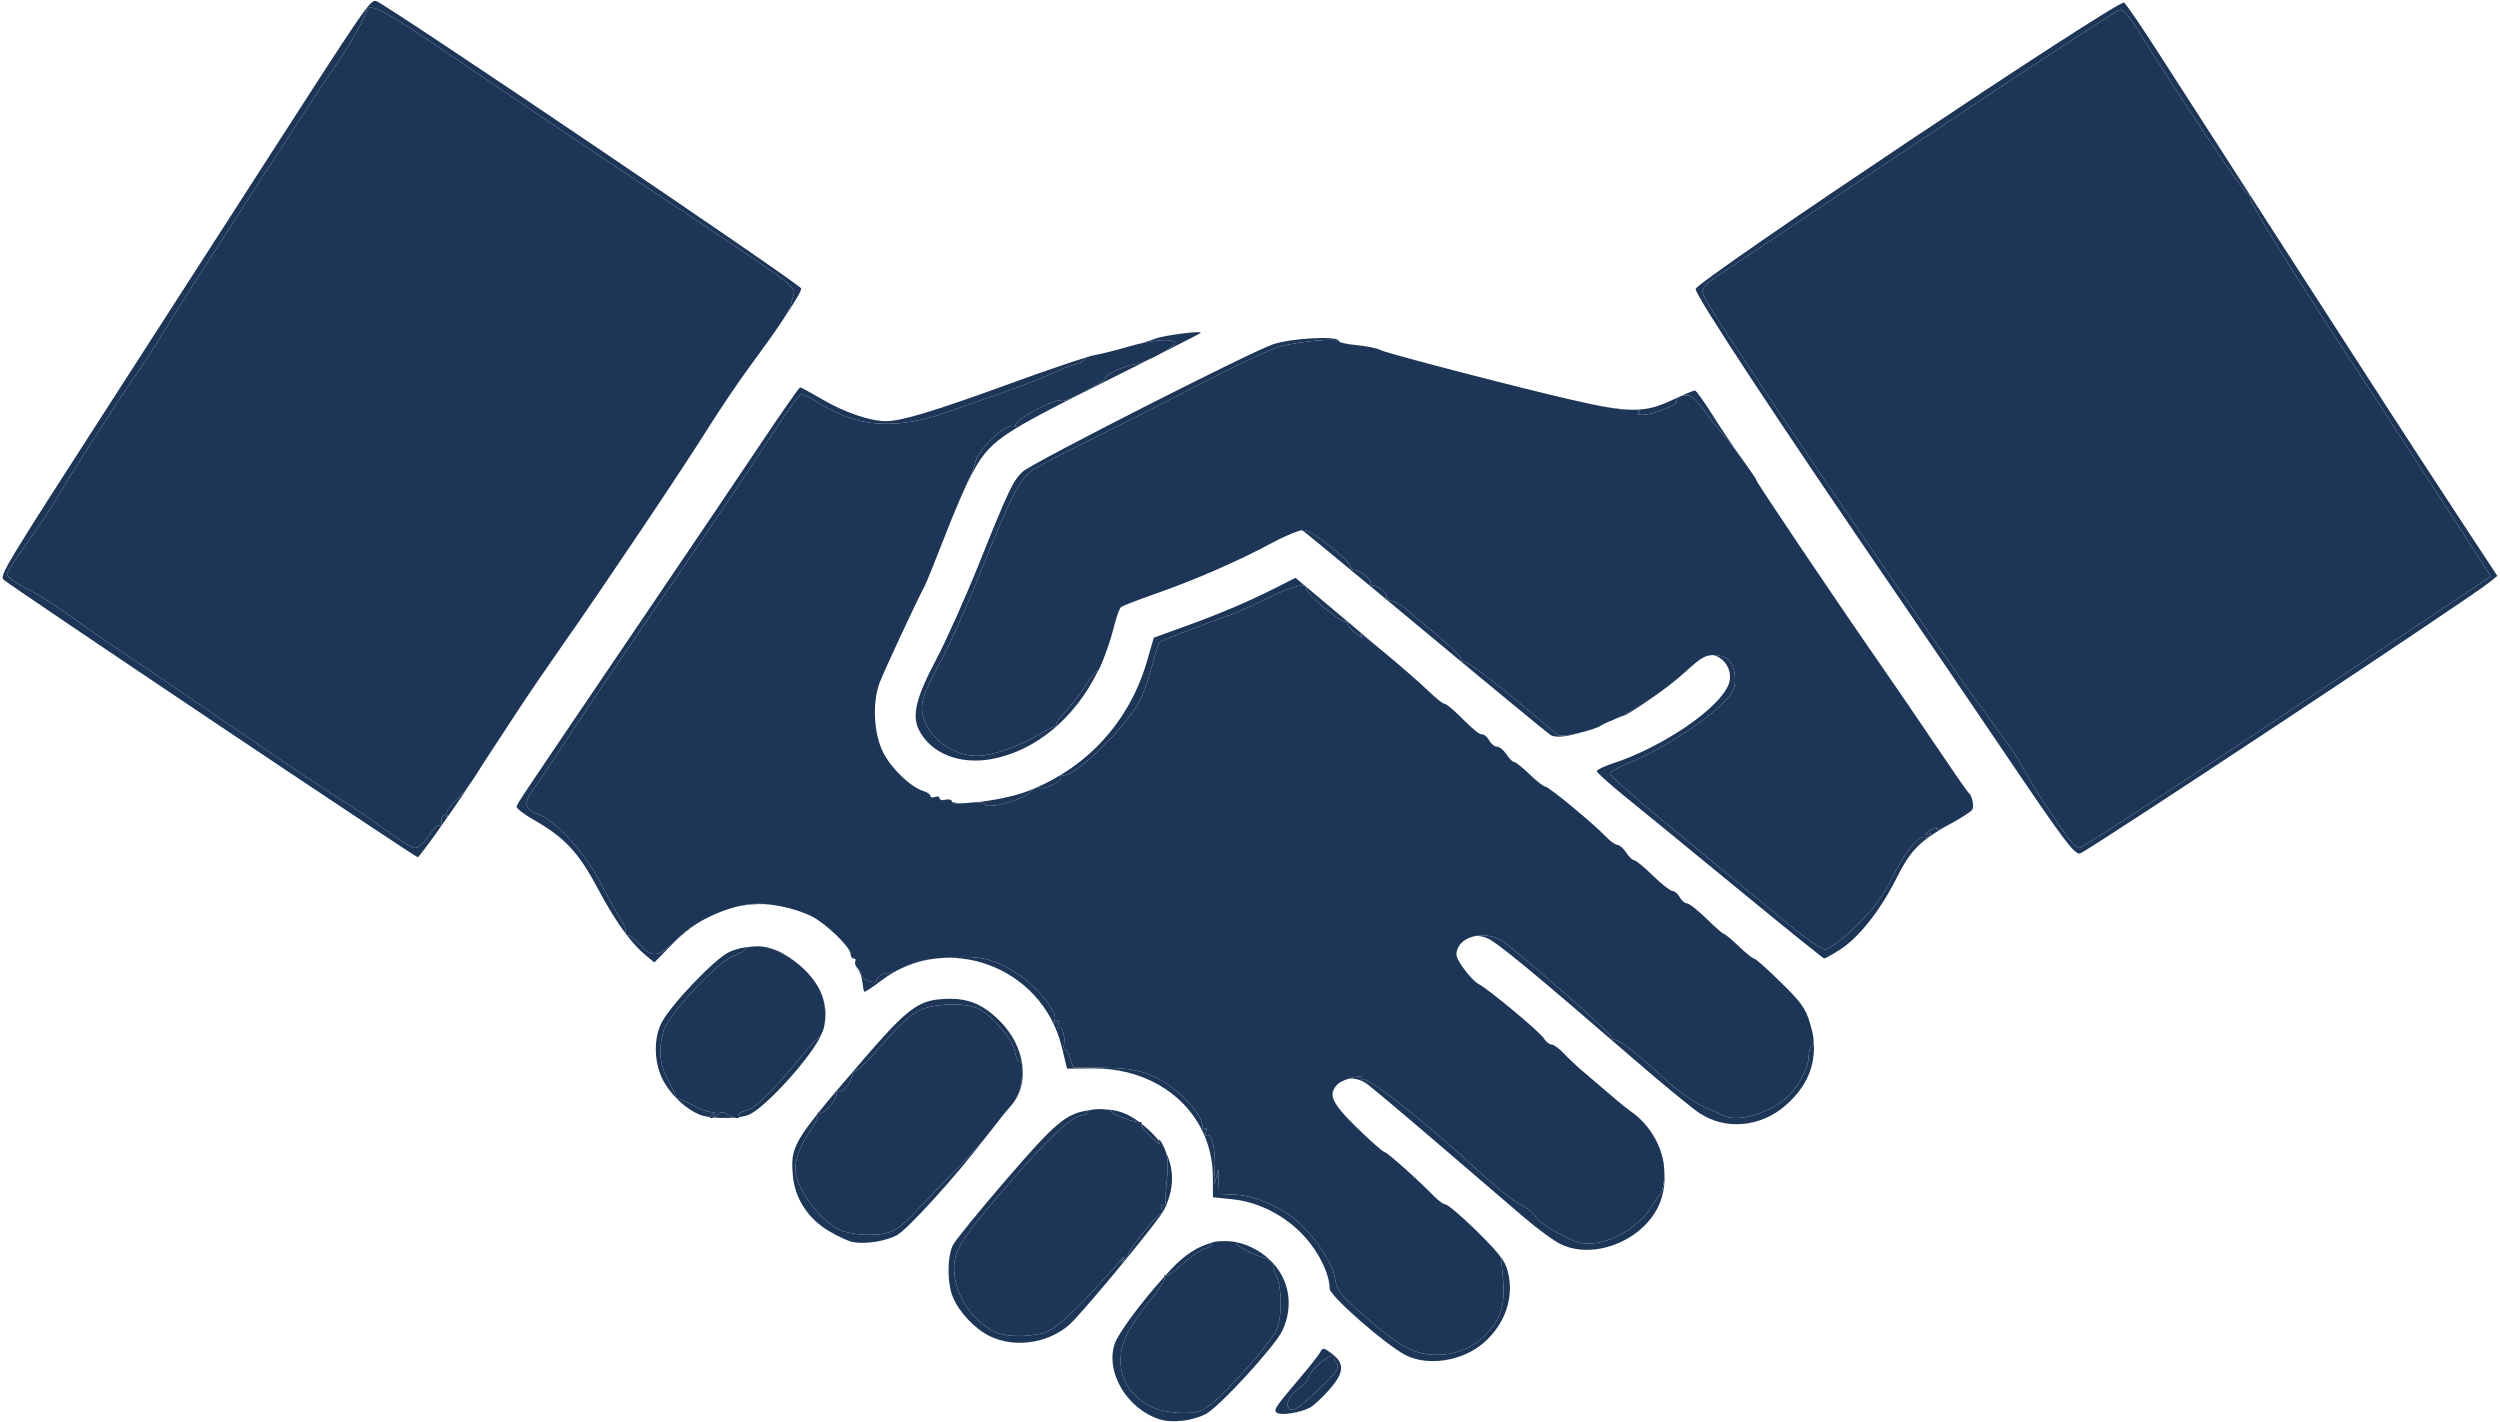
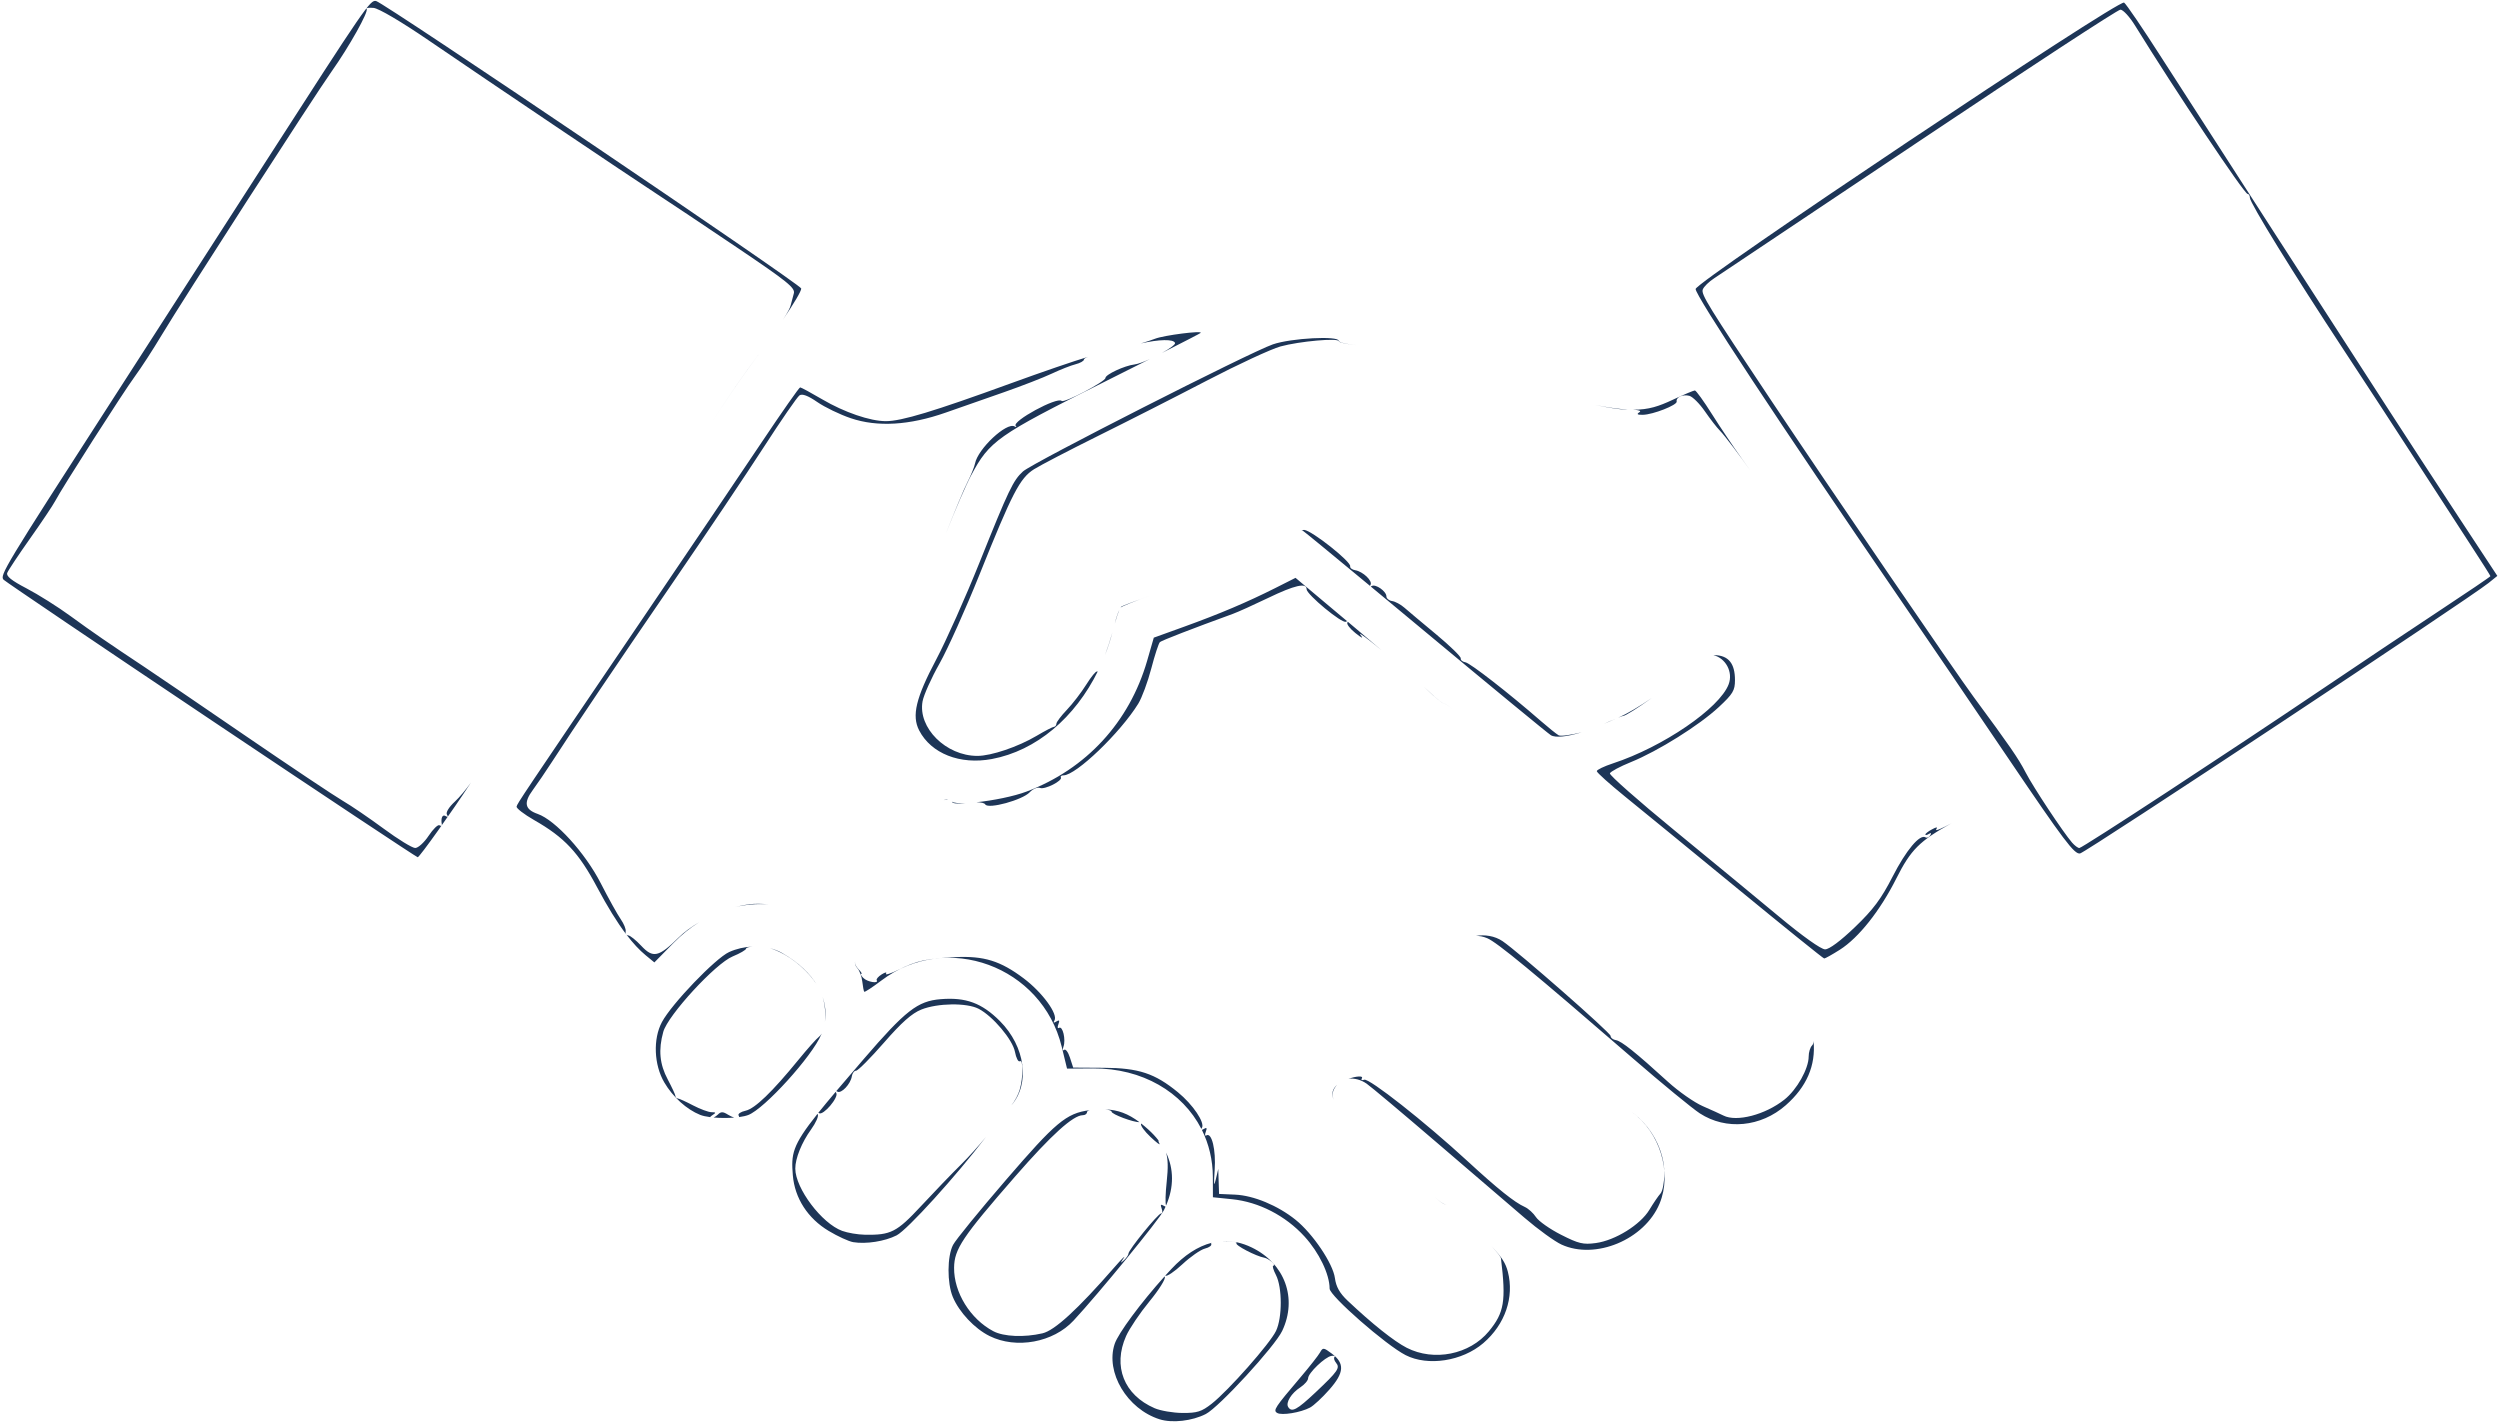
<svg xmlns="http://www.w3.org/2000/svg" width="167px" height="95px" viewBox="0 0 166.742 94.935">
  <g id="885b6884-298a-4de1-8de8-cb123d74bb80">
    <g style="">
      <g id="885b6884-298a-4de1-8de8-cb123d74bb80-child-0">
        <path style="stroke: rgb(193,193,193); stroke-width: 0; stroke-dasharray: none; stroke-linecap: butt; stroke-dashoffset: 0; stroke-linejoin: miter; stroke-miterlimit: 4; fill: rgb(29,53,87); fill-rule: nonzero; opacity: 1;" transform="matrix(0.205 0 0 0.205 83.371 47.467) matrix(1 0 0 1 0 0)  translate(-408.078, -232.403)" d="M 655.03 247.84 C 643.37 230.60 627.50 207.27 619.78 196.00 C 580.46 138.62 552.89 96.78 553.19 94.95 C 553.60 92.34 690.96 0.54 692.71 1.70 C 693.38 2.14 698.83 10.15 704.81 19.50 C 710.80 28.85 727.76 55.17 742.50 78.00 C 757.24 100.82 773.66 126.25 778.99 134.50 C 784.31 142.75 794.43 158.25 801.46 168.95 L 814.25 188.39 L 811.37 190.71 C 804.99 195.86 680.35 278.39 678.37 278.77 C 676.54 279.13 673.16 274.64 655.03 247.84 Z M 675.78 275.25 C 676.62 276.21 677.68 277.00 678.13 277.00 C 679.10 277.00 727.24 245.49 757.77 224.87 C 769.48 216.97 786.46 205.61 795.52 199.64 C 804.59 193.66 812.00 188.64 812.00 188.47 C 812.00 188.31 809.19 183.87 805.75 178.61 C 802.31 173.35 794.55 161.37 788.50 152.00 C 782.45 142.62 771.51 125.85 764.18 114.73 C 747.92 90.03 733.68 66.94 733.67 65.25 C 733.67 64.56 733.33 64.00 732.92 64.00 C 731.84 64.00 709.38 30.40 696.29 9.20 C 694.53 6.34 692.38 4.00 691.51 4.00 C 690.65 4.00 661.27 23.21 626.22 46.68 C 591.17 70.15 561.05 90.29 559.29 91.43 C 557.52 92.57 555.82 94.24 555.51 95.14 C 554.95 96.74 557.22 100.42 577.95 131.50 C 596.95 159.98 637.69 219.64 643.78 227.89 C 655.34 243.54 658.28 247.80 660.64 252.37 C 663.14 257.21 672.87 271.90 675.78 275.25 Z M 69.97 235.45 C 33.41 210.95 2.93 190.34 2.23 189.65 C 0.84 188.27 2.44 185.61 37.66 131.00 C 48.12 114.78 70.29 80.35 86.92 54.50 C 120.20 2.78 121.59 0.75 123.51 1.19 C 126.23 1.82 261.90 93.55 261.95 94.80 C 261.98 95.62 259.72 99.43 255.97 105.00 C 257.55 102.56 258.33 101.08 258.52 100.23 C 258.74 99.28 259.20 97.57 259.53 96.42 C 260.06 94.63 257.55 92.59 240.97 81.42 C 230.43 74.32 218.69 66.47 214.88 64.00 C 206.12 58.30 160.25 27.42 140.50 13.92 C 131.70 7.91 124.33 3.57 122.68 3.43 C 121.13 3.30 120.11 3.44 120.42 3.76 C 121.19 4.52 114.78 15.99 109.11 24.00 C 103.25 32.29 60.39 98.76 53.67 110.00 C 50.87 114.68 46.93 120.75 44.90 123.50 C 41.07 128.72 21.29 159.65 19.01 164.00 C 18.29 165.38 14.61 170.87 10.83 176.21 C 7.06 181.55 3.71 186.58 3.40 187.40 C 2.99 188.46 4.78 189.90 9.66 192.44 C 13.42 194.40 19.88 198.46 24.00 201.47 C 31.26 206.77 36.44 210.33 48.00 218.00 C 51.03 220.00 65.71 230.00 80.62 240.21 C 95.54 250.42 109.94 260.04 112.62 261.60 C 115.31 263.16 121.32 267.26 126.00 270.71 C 130.68 274.16 135.28 276.99 136.24 276.99 C 137.19 277.00 139.16 275.21 140.61 273.02 C 142.06 270.83 143.65 269.28 144.15 269.59 C 144.64 269.90 144.99 269.78 144.91 269.32 C 144.54 267.19 145.11 265.95 146.15 266.60 C 146.88 267.04 147.04 266.87 146.58 266.13 C 146.14 265.42 147.20 263.70 149.17 261.87 C 150.64 260.52 152.77 257.97 154.41 255.66 C 148.39 264.89 137.65 280.00 137.06 280.00 C 136.72 280.00 106.52 259.95 69.97 235.45 Z M 204.88 305.01 C 201.93 301.11 198.84 296.09 195.52 289.86 C 189.48 278.48 184.85 273.53 174.92 267.87 C 171.68 266.01 169.13 264.05 169.26 263.50 C 169.52 262.42 170.30 261.25 210.39 202.15 C 225.18 180.34 242.62 154.51 249.15 144.75 C 255.68 134.99 261.28 127.00 261.59 127.00 C 261.90 127.00 265.15 128.76 268.83 130.92 C 275.96 135.11 284.39 138.00 289.50 138.00 C 294.61 138.00 305.09 134.83 330.04 125.74 C 340.59 121.90 350.77 118.42 355.35 117.05 C 354.52 117.35 354.00 117.68 354.00 117.94 C 354.00 118.40 352.78 119.09 351.28 119.47 C 349.79 119.84 346.30 121.22 343.53 122.52 C 340.76 123.83 333.77 126.54 328.00 128.56 C 322.23 130.57 313.67 133.57 309.00 135.21 C 297.18 139.36 286.74 139.98 278.08 137.04 C 274.55 135.85 269.65 133.48 267.18 131.78 C 264.15 129.69 262.27 128.99 261.38 129.60 C 260.65 130.09 255.40 137.70 249.72 146.50 C 244.03 155.30 230.59 175.32 219.84 191.00 C 200.92 218.60 188.10 237.61 180.74 249.00 C 178.79 252.02 176.00 256.11 174.56 258.08 C 171.48 262.26 171.92 264.43 176.13 265.90 C 181.87 267.90 191.56 278.53 196.61 288.37 C 199.18 293.39 202.14 298.71 203.17 300.18 C 204.20 301.66 204.92 303.44 204.77 304.14 C 204.70 304.47 204.75 304.78 204.88 305.01 Z M 358.60 219.31 C 351.10 234.58 338.48 245.31 324.01 248.02 C 313.65 249.95 304.25 246.25 300.35 238.71 C 297.88 233.93 299.27 228.12 305.89 215.63 C 309.13 209.51 315.49 195.27 320.01 184.00 C 329.50 160.33 330.96 157.27 334.15 154.37 C 337.23 151.57 408.04 115.57 415.53 112.99 C 421.48 110.94 437.00 110.13 437.00 111.86 C 437.00 112.33 439.63 112.96 442.84 113.25 C 439.63 112.96 437.00 112.39 437.00 111.98 C 437.00 110.83 424.18 111.98 418.00 113.67 C 414.98 114.51 404.17 119.52 394.00 124.81 C 383.83 130.11 367.85 138.23 358.50 142.86 C 349.15 147.50 339.82 152.35 337.76 153.65 C 333.13 156.58 330.69 161.28 319.96 188.04 C 315.48 199.20 309.64 212.19 306.98 216.92 C 304.31 221.64 301.82 227.19 301.45 229.25 C 299.90 237.87 309.09 247.00 319.31 247.00 C 323.83 247.00 332.57 244.04 338.60 240.46 C 341.29 238.86 343.84 237.54 344.25 237.53 C 344.66 237.51 345.02 237.05 345.04 236.50 C 345.06 235.95 346.60 233.93 348.44 232.00 C 350.29 230.07 353.14 226.37 354.76 223.78 C 356.39 221.18 357.95 219.28 358.23 219.56 C 358.30 219.64 358.43 219.55 358.60 219.31 Z M 567.00 290.35 C 551.88 277.93 535.34 264.40 530.25 260.28 C 525.16 256.15 521.00 252.42 521.00 251.97 C 521.00 251.53 523.36 250.39 526.25 249.44 C 542.54 244.10 560.99 231.49 563.94 223.69 C 565.47 219.63 562.92 215.14 558.96 214.18 C 559.14 214.18 559.33 214.19 559.52 214.19 C 563.94 214.36 566.00 216.94 566.00 222.32 C 566.00 225.71 565.34 226.81 560.75 231.09 C 554.36 237.04 540.96 245.43 532.14 249.01 C 528.55 250.46 525.46 252.12 525.27 252.69 C 525.08 253.26 534.47 261.56 546.14 271.12 C 557.81 280.68 573.16 293.34 580.26 299.25 C 587.99 305.69 594.04 310.00 595.35 310.00 C 596.69 310.00 600.41 307.23 605.07 302.75 C 611.04 297.02 613.61 293.57 617.33 286.31 C 621.74 277.69 626.19 272.38 628.05 273.53 C 628.50 273.81 629.19 273.51 629.59 272.86 C 630.04 272.13 629.88 271.96 629.15 272.40 C 628.52 272.80 628.00 272.88 628.00 272.59 C 628.00 272.31 628.95 271.56 630.12 270.94 C 631.72 270.08 632.07 270.08 631.52 270.96 C 631.09 271.66 633.70 270.46 636.57 268.90 C 636.54 268.91 636.52 268.92 636.50 268.93 C 626.08 274.72 623.24 277.57 618.54 286.92 C 613.27 297.41 606.28 306.23 600.15 310.12 C 597.65 311.70 595.36 312.99 595.05 312.97 C 594.75 312.95 582.12 302.77 567.00 290.35 Z M 458.75 442.13 C 452.33 438.85 434.00 422.81 434.00 420.47 C 434.00 415.80 430.58 408.70 425.82 403.49 C 419.62 396.71 410.95 392.25 402.25 391.36 L 396.00 390.72 L 395.98 384.11 C 395.96 378.55 394.69 373.38 392.42 368.80 C 392.56 368.75 392.76 368.65 393.02 368.49 C 393.99 367.89 394.16 368.13 393.68 369.39 C 393.32 370.33 393.40 370.87 393.87 370.58 C 395.63 369.49 397.03 375.30 396.57 381.84 C 396.23 386.63 396.33 387.52 396.92 385.00 L 397.74 381.50 L 397.87 385.57 L 398.00 389.64 L 403.25 389.87 C 409.27 390.14 417.13 393.41 422.91 398.05 C 428.53 402.56 435.10 412.30 435.73 417.05 C 436.11 419.88 437.28 421.96 439.88 424.41 C 447.86 431.95 454.97 437.61 459.12 439.74 C 468.00 444.27 479.60 441.94 485.85 434.38 C 490.87 428.30 491.49 424.52 489.80 410.63 C 489.74 410.12 488.53 408.62 486.77 406.70 C 490.19 410.33 491.35 412.31 492.04 414.96 C 494.19 423.28 491.14 432.15 484.04 438.23 C 477.18 444.11 466.01 445.83 458.75 442.13 Z M 323.27 435.91 C 318.39 433.49 313.39 428.17 311.30 423.18 C 309.42 418.67 309.45 409.95 311.38 406.24 C 312.21 404.62 320.01 395.05 328.70 384.98 C 344.64 366.50 348.20 363.31 355.90 362.37 C 355.34 362.54 355.00 362.76 355.00 363.00 C 355.00 363.55 354.39 364.00 353.65 364.00 C 350.49 364.00 343.41 370.41 331.56 384.00 C 314.38 403.71 311.79 407.59 311.72 413.67 C 311.63 421.71 317.00 430.38 324.50 434.34 C 327.88 436.12 334.54 436.41 340.49 435.03 C 344.48 434.10 351.91 427.29 363.95 413.50 C 366.35 410.75 367.70 409.40 366.96 410.50 C 365.78 412.24 365.79 412.33 367.05 411.20 C 367.85 410.48 368.50 409.53 368.50 409.07 C 368.50 407.87 378.15 396.00 379.12 396.00 C 379.57 396.00 379.65 395.25 379.30 394.34 C 378.84 393.13 379.02 392.90 379.98 393.49 C 380.23 393.64 380.44 393.74 380.58 393.79 C 380.41 394.18 380.22 394.57 380.02 394.97 C 378.40 398.13 358.84 422.03 350.63 430.87 C 344.01 438.01 331.98 440.22 323.27 435.91 Z M 378.63 463.02 C 368.07 459.67 360.95 447.74 364.00 438.51 C 365.15 435.01 372.55 425.06 380.25 416.50 C 380.28 416.54 380.30 416.59 380.33 416.64 C 380.69 417.26 378.44 420.86 375.33 424.64 C 372.23 428.41 368.81 433.48 367.73 435.91 C 363.35 445.75 367.03 455.08 377.01 459.41 C 378.93 460.24 383.03 460.94 386.11 460.96 C 390.89 460.99 392.30 460.54 395.61 457.95 C 401.06 453.67 414.62 438.32 416.55 434.25 C 418.62 429.90 418.60 420.07 416.53 416.05 C 415.66 414.37 415.28 413.00 415.67 413.00 C 416.81 413.00 414.17 410.65 412.76 410.41 C 410.06 409.95 403.04 406.29 403.67 405.66 C 404.04 405.30 402.21 405.00 399.61 405.00 C 399.46 405.00 399.32 405.00 399.18 405.00 C 402.31 404.85 405.48 405.54 408.64 407.07 C 419.44 412.29 423.58 423.65 418.56 434.24 C 416.13 439.35 397.99 459.08 393.69 461.30 C 389.26 463.58 382.73 464.32 378.63 463.02 Z M 532.28 362.91 C 541.54 369.40 545.63 382.74 541.45 392.78 C 536.56 404.52 520.56 411.20 509.50 406.12 C 507.30 405.11 501.88 401.19 497.45 397.39 C 493.02 393.60 480.19 382.61 468.95 372.96 C 457.70 363.31 447.39 354.65 446.03 353.71 C 444.16 352.42 442.01 351.89 440.13 352.12 C 442.56 351.33 445.10 351.04 444.50 352.00 C 444.17 352.54 444.51 352.74 445.27 352.45 C 446.84 351.85 464.99 366.14 478.85 378.90 C 488.77 388.03 494.19 392.37 497.58 393.89 C 498.72 394.40 500.35 395.89 501.21 397.20 C 502.07 398.51 505.74 401.09 509.37 402.93 C 515.09 405.84 516.58 406.19 520.70 405.63 C 527.03 404.76 535.20 399.68 538.14 394.79 C 539.44 392.63 541.06 390.25 541.75 389.50 C 542.44 388.75 543.00 385.78 543.00 382.89 C 543.00 375.41 538.71 367.41 532.28 362.91 Z M 318.98 262.10 C 324.35 261.53 331.14 260.20 335.36 258.60 C 354.77 251.26 368.80 236.02 374.59 216.00 L 376.75 208.50 L 386.63 204.93 C 398.37 200.68 407.08 196.98 416.20 192.40 L 422.90 189.02 L 439.70 203.13 C 439.60 203.15 439.47 203.21 439.31 203.31 C 438.12 204.04 426.50 194.44 426.50 192.71 C 426.50 190.52 422.62 191.40 414.00 195.56 C 409.33 197.81 404.15 200.15 402.50 200.75 C 389.25 205.57 379.38 209.40 378.75 209.94 C 378.34 210.30 377.07 214.17 375.93 218.55 C 374.78 222.92 372.88 228.07 371.69 230.00 C 365.84 239.48 351.40 253.33 347.37 253.33 C 346.67 253.33 346.27 253.63 346.49 253.98 C 347.16 255.07 341.29 258.05 339.69 257.44 C 338.87 257.12 337.37 257.75 336.35 258.84 C 334.00 261.36 322.87 264.41 321.88 262.81 C 321.59 262.34 320.58 262.10 318.98 262.10 Z M 591.59 339.84 C 592.35 347.82 589.35 354.76 582.55 360.75 C 574.43 367.89 563.12 368.96 554.55 363.40 C 552.10 361.80 542.29 353.75 532.76 345.50 C 500.17 317.30 488.52 307.70 485.31 306.36 C 484.06 305.83 482.82 305.59 481.66 305.62 C 484.50 305.12 487.77 305.62 490.28 307.30 C 495.34 310.70 525.50 337.15 525.50 338.18 C 525.50 338.80 526.28 339.42 527.22 339.56 C 529.01 339.83 533.59 343.48 544.25 353.19 C 547.69 356.31 552.75 359.85 555.50 361.05 C 558.25 362.25 561.28 363.63 562.24 364.11 C 566.52 366.30 575.87 363.86 582.10 358.92 C 586.15 355.71 590.00 348.87 590.00 344.88 C 590.00 343.52 590.49 341.90 591.10 341.30 C 591.40 341.00 591.57 340.53 591.59 339.84 Z M 416.92 460.95 C 415.55 460.10 416.09 459.27 424.69 449.15 C 427.54 445.80 430.32 442.25 430.87 441.28 C 431.80 439.60 432.02 439.62 434.68 441.60 C 438.97 444.79 438.78 447.83 433.95 453.32 C 431.66 455.92 428.83 458.56 427.65 459.19 C 424.61 460.83 418.37 461.85 416.92 460.95 Z M 278.86 405.34 C 277.41 405.09 273.83 403.45 270.90 401.69 C 264.07 397.60 259.83 391.03 259.21 383.57 C 258.65 376.71 258.91 373.99 267.24 363.56 C 267.26 363.61 267.29 363.66 267.33 363.72 C 267.68 364.29 266.70 366.49 265.16 368.63 C 262.11 372.85 259.99 378.09 260.01 381.40 C 260.04 387.84 268.64 399.25 275.28 401.67 C 277.05 402.32 280.36 402.88 282.62 402.92 C 291.13 403.08 293.04 402.10 300.97 393.58 C 305.10 389.14 310.98 383.02 314.04 380.00 C 316.47 377.60 319.72 373.99 322.09 371.09 C 312.32 383.89 296.49 401.34 293.00 403.13 C 289.18 405.08 283.02 406.04 278.86 405.34 Z M 392.24 368.45 C 386.11 356.48 372.98 348.67 357.00 348.77 L 348.50 348.83 L 346.76 341.68 C 340.36 315.46 309.29 304.07 288.04 320.15 C 285.15 322.34 282.65 323.98 282.47 323.81 C 282.30 323.63 282.01 322.14 281.83 320.49 C 281.65 318.85 280.93 316.90 280.24 316.17 C 279.55 315.44 279.24 314.43 279.55 313.92 C 279.24 314.43 279.69 315.55 280.56 316.42 C 281.43 317.29 281.85 318.00 281.50 318.00 C 281.15 318.00 281.46 318.60 282.19 319.33 C 283.51 320.65 287.28 321.26 286.52 320.03 C 286.31 319.69 287.05 318.83 288.17 318.13 C 289.29 317.43 289.92 317.33 289.56 317.91 C 289.20 318.49 291.06 317.90 293.70 316.59 C 299.59 313.67 302.78 312.97 312.17 312.53 C 321.47 312.09 326.81 313.75 334.37 319.43 C 340.43 323.98 345.66 331.13 344.40 333.16 C 343.93 333.92 344.13 334.03 345.02 333.49 C 345.99 332.89 346.16 333.13 345.68 334.39 C 345.32 335.33 345.42 335.86 345.90 335.56 C 347.09 334.82 348.16 339.38 347.34 341.67 C 346.98 342.68 347.06 343.15 347.53 342.73 C 348.00 342.30 348.86 343.42 349.44 345.23 L 350.50 348.50 L 360.50 348.56 C 371.81 348.62 377.08 350.37 384.59 356.52 C 389.50 360.54 393.47 366.43 392.42 368.14 C 392.34 368.26 392.28 368.36 392.24 368.45 Z M 516.05 239.32 C 511.30 240.77 507.52 241.18 506.05 240.26 C 505.04 239.63 486.73 224.56 465.36 206.76 C 458.95 201.42 452.83 196.34 447.40 191.84 C 447.48 191.81 447.58 191.76 447.70 191.69 C 448.96 190.91 452.50 193.41 452.50 195.07 C 452.50 195.75 453.34 196.43 454.36 196.58 C 455.38 196.73 457.18 197.70 458.36 198.74 C 459.54 199.77 464.19 203.69 468.71 207.43 C 473.22 211.18 476.82 214.69 476.71 215.24 C 476.59 215.79 477.28 216.37 478.24 216.53 C 479.83 216.80 492.29 226.49 502.86 235.70 C 505.26 237.79 507.83 239.85 508.58 240.29 C 509.29 240.69 512.72 240.15 516.05 239.32 Z M 229.03 363.89 C 224.64 362.14 220.11 358.04 217.36 353.34 C 213.98 347.59 213.65 339.16 216.58 333.68 C 219.74 327.76 234.00 312.91 238.45 310.88 C 240.85 309.79 243.50 309.20 246.13 309.08 C 244.87 309.21 244.00 309.46 244.00 309.75 C 243.99 310.16 242.03 311.31 239.62 312.30 C 234.02 314.60 218.53 331.44 217.02 336.86 C 215.39 342.72 215.83 347.38 218.48 352.36 C 219.84 354.93 220.97 357.36 220.98 357.76 C 220.99 358.17 221.34 358.52 221.75 358.55 C 222.16 358.57 224.39 359.58 226.71 360.80 C 229.03 362.01 231.73 363.01 232.71 363.02 C 234.23 363.03 234.28 363.18 233.00 364.00 C 232.63 364.24 232.39 364.46 232.28 364.63 C 230.98 364.46 229.84 364.21 229.03 363.89 Z M 273.35 356.16 C 275.88 353.17 278.85 349.72 282.31 345.70 C 295.92 329.90 299.84 326.84 307.32 326.22 C 315.55 325.54 320.75 327.46 326.64 333.35 C 334.93 341.66 336.53 353.72 330.38 360.78 C 331.47 359.45 332.63 357.29 333.08 355.71 C 334.26 351.62 334.27 345.71 333.11 346.43 C 332.62 346.73 331.92 345.37 331.55 343.40 C 330.80 339.40 324.34 331.75 319.70 329.34 C 315.83 327.35 306.36 327.47 301.05 329.60 C 297.97 330.83 294.62 333.80 288.87 340.40 C 284.50 345.40 280.43 349.50 279.81 349.50 C 279.20 349.50 278.57 350.33 278.42 351.34 C 278.05 353.84 274.97 357.10 273.71 356.32 C 273.56 356.23 273.44 356.18 273.35 356.16 Z M 420.51 459.02 C 421.66 460.88 423.34 459.98 429.41 454.27 C 436.73 447.37 437.48 446.29 436.09 444.61 C 435.50 443.90 435.28 443.05 435.60 442.73 C 435.92 442.41 435.47 442.25 434.60 442.38 C 432.54 442.68 427.00 447.99 427.00 449.66 C 427.00 450.37 425.86 451.70 424.46 452.62 C 421.52 454.54 419.64 457.60 420.51 459.02 Z M 375.46 117.78 C 370.90 120.08 365.67 122.71 360.14 125.47 C 325.79 142.64 323.25 144.43 317.25 155.69 C 315.59 158.80 311.97 167.17 309.02 174.68 C 311.84 167.47 314.91 160.14 316.02 157.96 C 317.20 155.65 318.33 152.87 318.54 151.78 C 319.46 147.00 328.83 138.23 331.43 139.71 C 332.02 140.05 332.18 139.97 331.79 139.54 C 330.45 138.05 345.31 129.97 346.74 131.41 C 347.51 132.18 361.00 125.11 361.00 123.94 C 361.00 122.81 367.22 119.92 370.49 119.53 C 371.58 119.39 373.46 118.70 375.46 117.78 Z M 241.73 364.61 C 241.74 364.47 241.68 364.30 241.55 364.08 C 241.24 363.58 242.26 362.88 243.82 362.54 C 246.85 361.87 252.45 356.49 261.01 346.00 C 263.93 342.42 266.95 339.03 267.73 338.46 C 268.05 338.22 268.34 337.87 268.60 337.42 C 268.56 337.51 268.52 337.60 268.49 337.69 C 265.52 344.80 249.95 361.96 244.68 363.94 C 243.92 364.23 242.90 364.45 241.73 364.61 Z M 570.92 153.99 C 567.92 149.69 562.60 142.60 561.11 141.11 C 560.12 140.12 557.91 137.27 556.19 134.78 C 554.48 132.29 552.21 130.03 551.15 129.75 C 549.02 129.19 546.72 130.23 547.02 131.61 C 547.26 132.75 539.28 135.88 536.00 135.93 C 534.18 135.96 533.88 135.73 534.89 135.09 C 535.56 134.67 534.83 134.39 532.85 134.27 C 537.96 134.30 541.28 133.12 545.75 131.03 C 549.31 129.36 552.55 128.00 552.94 128.00 C 553.33 128.00 555.85 131.49 558.53 135.75 C 561.21 140.01 565.57 146.49 568.20 150.14 C 569.21 151.53 570.14 152.86 570.92 153.99 Z M 447.16 191.64 C 434.60 181.23 425.72 173.93 425.23 173.63 C 425.13 173.57 424.97 173.54 424.76 173.55 C 425.19 173.45 425.53 173.40 425.75 173.42 C 428.27 173.65 441.01 183.75 440.70 185.26 C 440.59 185.80 441.33 186.37 442.34 186.54 C 444.86 186.96 448.09 190.04 447.32 191.29 C 447.23 191.43 447.18 191.55 447.16 191.64 Z M 372.50 112.70 C 374.44 112.12 376.10 111.58 377.16 111.16 C 380.04 110.03 392.82 108.40 392.00 109.27 C 391.84 109.44 386.90 111.99 379.40 115.79 C 381.90 114.40 383.84 113.04 383.67 112.54 C 383.22 111.22 378.47 111.35 372.50 112.70 Z M 228.70 301.17 C 225.78 302.99 222.99 305.23 220.39 307.88 L 214.12 314.25 L 211.24 311.88 C 209.23 310.22 207.17 308.00 205.03 305.20 C 205.18 305.35 205.38 305.44 205.62 305.45 C 206.23 305.48 208.13 307.00 209.84 308.83 C 213.69 312.95 215.52 312.55 222.03 306.13 C 223.82 304.37 226.13 302.68 228.70 301.17 Z M 380.49 416.23 C 381.14 415.51 381.79 414.80 382.45 414.11 C 386.72 409.54 391.12 406.69 395.59 405.55 C 395.42 405.65 395.36 405.77 395.43 405.89 C 395.74 406.38 394.83 407.08 393.41 407.43 C 391.99 407.79 388.69 410.08 386.07 412.53 C 383.45 414.98 380.95 416.65 380.50 416.24 C 380.49 416.24 380.49 416.24 380.49 416.23 Z M 380.74 376.16 C 383.30 381.49 383.34 387.43 380.75 393.40 C 380.45 392.90 380.54 389.35 380.97 385.50 C 381.44 381.11 381.39 378.35 380.74 376.16 Z M 360.96 362.11 C 365.08 362.26 368.38 363.49 372.07 366.26 C 370.21 366.37 363.00 363.71 363.00 362.84 C 363.00 362.53 362.17 362.25 360.96 362.11 Z M 267.51 363.22 C 269.10 361.24 270.97 358.98 273.17 356.38 C 273.20 356.47 273.25 356.60 273.35 356.76 C 274.23 358.18 269.12 364.19 267.75 363.35 C 267.66 363.29 267.58 363.25 267.51 363.22 Z M 372.67 366.72 C 373.41 367.30 374.17 367.95 374.96 368.66 C 376.22 369.79 377.32 370.97 378.28 372.20 C 378.23 372.43 378.34 372.81 378.59 373.25 C 378.98 373.94 377.68 372.97 375.69 371.09 C 373.70 369.22 372.32 367.29 372.61 366.82 C 372.63 366.78 372.65 366.75 372.67 366.72 Z M 439.91 203.30 L 442.70 205.65 C 445.49 207.99 448.26 210.33 450.88 212.56 C 446.47 208.93 443.16 206.41 444.00 207.50 C 445.10 208.94 444.68 208.81 442.38 206.98 C 440.66 205.62 439.50 204.09 439.78 203.60 C 439.85 203.48 439.89 203.38 439.91 203.30 Z M 233.42 364.75 C 233.90 364.53 234.42 364.18 234.82 363.78 C 235.79 362.81 236.46 362.81 238.01 363.78 C 238.77 364.25 239.51 364.59 240.12 364.78 C 237.96 364.95 235.55 364.94 233.42 364.75 Z M 538.93 228.13 C 534.44 231.34 530.30 234.00 529.52 234.00 C 529.41 234.00 528.82 234.22 527.95 234.57 C 530.89 233.27 534.90 230.89 538.93 228.13 Z M 251.79 309.63 C 253.19 309.98 254.51 310.49 255.69 311.16 C 261.03 314.20 264.97 317.94 267.32 322.02 C 264.05 316.53 257.54 311.38 251.79 309.63 Z M 251.28 295.35 C 247.62 295.09 243.95 295.39 240.37 296.24 C 242.01 295.80 243.61 295.48 245.14 295.30 C 246.93 295.09 249.04 295.12 251.28 295.35 Z M 531.14 134.22 C 530.90 134.22 530.65 134.22 530.39 134.22 C 528.65 134.22 525.49 133.76 520.54 132.74 C 524.90 133.59 528.30 134.07 531.14 134.22 Z M 311.01 261.90 C 311.58 262.33 313.26 262.46 315.53 262.37 C 312.67 262.66 311.11 262.51 311.01 261.90 Z M 375.95 194.68 C 370.75 196.53 366.46 198.25 365.94 198.69 C 366.06 198.52 366.16 198.40 366.26 198.34 C 366.75 198.03 370.93 196.46 375.95 194.68 Z M 268.88 325.42 C 269.81 328.08 270.08 330.83 269.65 333.58 C 269.94 331.03 269.70 327.97 268.88 325.42 Z M 436.44 354.08 C 435.07 355.67 434.62 357.09 435.33 358.96 C 434.50 356.96 434.94 355.50 436.44 354.08 Z M 363.27 206.82 C 362.60 209.34 361.79 211.79 360.87 214.15 C 361.69 211.92 362.56 209.29 363.27 206.82 Z M 466.49 226.14 C 468.68 228.26 470.87 230.00 471.34 230.00 C 471.76 230.00 473.12 230.98 474.51 232.27 C 473.12 230.98 471.75 230.00 471.32 230.00 C 470.83 230.00 468.42 228.06 465.97 225.69 C 465.57 225.31 465.14 224.90 464.67 224.47 C 465.49 225.21 466.12 225.77 466.49 226.14 Z M 365.53 199.44 C 365.14 200.35 364.60 201.99 364.06 203.89 C 364.07 203.84 364.08 203.79 364.10 203.73 C 364.50 202.06 365.04 200.46 365.53 199.44 Z M 248.46 115.73 C 247.35 117.28 246.18 118.87 244.98 120.50 C 241.34 125.45 235.35 134.32 231.67 140.20 C 235.35 134.32 241.33 125.45 244.97 120.50 C 246.24 118.78 247.40 117.19 248.46 115.73 Z M 526.96 234.99 C 526.03 235.38 524.93 235.86 523.78 236.38 C 523.63 236.44 523.48 236.51 523.33 236.58 C 524.23 236.12 525.62 235.51 526.96 234.99 Z M 308.36 261.40 C 308.44 261.38 308.52 261.35 308.60 261.32 C 308.99 261.17 309.41 261.13 309.78 261.17 C 309.54 261.18 309.28 261.22 309.00 261.29 C 308.78 261.35 308.56 261.39 308.36 261.40 Z M 472.05 393.17 C 471.84 393.06 471.68 393.00 471.57 393.00 C 471.02 393.00 469.43 391.83 468.04 390.41 C 469.43 391.83 471.06 393.00 471.66 393.00 C 471.73 393.00 471.86 393.06 472.05 393.17 Z" stroke-linecap="round" />
      </g>
      <g id="885b6884-298a-4de1-8de8-cb123d74bb80-child-1">
-         <path style="stroke: rgb(193,193,193); stroke-width: 0; stroke-dasharray: none; stroke-linecap: butt; stroke-dashoffset: 0; stroke-linejoin: miter; stroke-miterlimit: 4; fill: rgb(29,53,87); fill-rule: nonzero; opacity: 1;" transform="matrix(0.205 0 0 0.205 83.371 47.467) matrix(1 0 0 1 -0.406 -0.232)  translate(-407.672, -232.172)" d="M 377.01 459.41 C 367.03 455.08 363.35 445.75 367.73 435.91 C 368.81 433.48 372.23 428.41 375.33 424.64 C 378.44 420.86 380.69 417.26 380.33 416.64 C 379.97 416.01 380.05 415.83 380.50 416.24 C 380.95 416.65 383.45 414.98 386.07 412.53 C 388.69 410.08 391.99 407.79 393.41 407.43 C 394.83 407.08 395.74 406.38 395.43 405.89 C 395.13 405.40 397.01 405.00 399.61 405.00 C 402.21 405.00 404.04 405.30 403.67 405.66 C 403.04 406.29 410.06 409.95 412.76 410.41 C 414.17 410.65 416.81 413.00 415.67 413.00 C 415.28 413.00 415.66 414.37 416.53 416.05 C 418.60 420.07 418.62 429.90 416.55 434.25 C 414.62 438.32 401.06 453.67 395.61 457.95 C 392.30 460.54 390.89 460.99 386.11 460.96 C 383.03 460.94 378.93 460.24 377.01 459.41 Z M 420.51 459.02 C 419.64 457.60 421.52 454.54 424.46 452.62 C 425.86 451.70 427.00 450.37 427.00 449.66 C 427.00 447.99 432.54 442.68 434.60 442.38 C 435.47 442.25 435.92 442.41 435.60 442.73 C 435.28 443.05 435.50 443.90 436.09 444.61 C 437.48 446.29 436.73 447.37 429.41 454.27 C 423.34 459.98 421.66 460.88 420.51 459.02 Z M 459.12 439.74 C 454.97 437.61 447.86 431.95 439.88 424.41 C 437.28 421.96 436.11 419.88 435.73 417.05 C 435.10 412.30 428.53 402.56 422.91 398.05 C 417.13 393.41 409.27 390.14 403.25 389.87 L 398.00 389.64 L 397.87 385.57 L 397.74 381.50 L 396.92 385.00 C 396.33 387.52 396.23 386.63 396.57 381.84 C 397.03 375.30 395.63 369.49 393.87 370.58 C 393.40 370.87 393.32 370.33 393.68 369.39 C 394.16 368.13 393.99 367.89 393.02 368.49 C 392.13 369.04 391.93 368.92 392.42 368.14 C 393.47 366.43 389.50 360.54 384.59 356.52 C 377.08 350.37 371.81 348.62 360.50 348.56 L 350.50 348.50 L 349.44 345.23 C 348.86 343.42 348.00 342.30 347.53 342.73 C 347.06 343.15 346.98 342.68 347.34 341.67 C 348.16 339.38 347.09 334.82 345.90 335.56 C 345.42 335.86 345.32 335.33 345.68 334.39 C 346.16 333.13 345.99 332.89 345.02 333.49 C 344.13 334.03 343.93 333.92 344.40 333.16 C 345.66 331.13 340.43 323.98 334.37 319.43 C 326.81 313.75 321.47 312.09 312.17 312.53 C 302.78 312.97 299.59 313.67 293.70 316.59 C 291.06 317.90 289.20 318.49 289.56 317.91 C 289.92 317.33 289.29 317.43 288.17 318.13 C 287.05 318.83 286.31 319.69 286.52 320.03 C 287.28 321.26 283.51 320.65 282.19 319.33 C 281.46 318.60 281.15 318.00 281.50 318.00 C 281.85 318.00 281.43 317.29 280.56 316.42 C 279.69 315.55 279.24 314.43 279.55 313.92 C 279.86 313.41 279.64 313.00 279.06 313.00 C 278.48 313.00 278.00 312.31 278.00 311.47 C 278.00 309.31 269.92 301.50 265.35 299.24 C 259.50 296.35 250.72 294.64 245.14 295.30 C 237.30 296.23 227.35 300.89 222.03 306.13 C 215.52 312.55 213.69 312.95 209.84 308.83 C 208.13 307.00 206.23 305.48 205.62 305.45 C 205.00 305.43 204.62 304.84 204.77 304.14 C 204.92 303.44 204.20 301.66 203.17 300.18 C 202.14 298.71 199.18 293.39 196.61 288.37 C 191.56 278.53 181.87 267.90 176.13 265.90 C 171.92 264.43 171.48 262.26 174.56 258.08 C 176.00 256.11 178.79 252.02 180.74 249.00 C 188.10 237.61 200.92 218.60 219.84 191.00 C 230.59 175.32 244.03 155.30 249.72 146.50 C 255.40 137.70 260.65 130.09 261.38 129.60 C 262.27 128.99 264.15 129.69 267.18 131.78 C 269.65 133.48 274.55 135.85 278.08 137.04 C 286.74 139.98 297.18 139.36 309.00 135.21 C 313.67 133.57 322.23 130.57 328.00 128.56 C 333.77 126.54 340.76 123.83 343.53 122.52 C 346.30 121.22 349.79 119.84 351.28 119.47 C 352.78 119.09 354.00 118.40 354.00 117.94 C 354.00 117.47 355.69 116.79 357.75 116.43 C 359.81 116.07 364.65 114.86 368.50 113.73 C 376.23 111.48 383.12 110.93 383.67 112.54 C 384.06 113.66 373.75 119.13 370.49 119.53 C 367.22 119.92 361.00 122.81 361.00 123.94 C 361.00 125.11 347.51 132.18 346.74 131.41 C 345.31 129.97 330.45 138.05 331.79 139.54 C 332.18 139.97 332.02 140.05 331.43 139.71 C 328.83 138.23 319.46 147.00 318.54 151.78 C 318.33 152.87 317.20 155.65 316.02 157.96 C 314.84 160.27 311.46 168.38 308.50 175.99 C 305.55 183.60 302.69 190.65 302.15 191.66 C 299.29 197.04 288.59 220.04 287.39 223.38 C 285.05 229.89 285.58 239.77 288.59 245.81 C 291.21 251.05 297.57 257.17 301.75 258.45 C 302.99 258.82 304.00 259.54 304.00 260.04 C 304.00 260.53 304.67 260.68 305.50 260.36 C 306.33 260.05 307.00 260.24 307.00 260.80 C 307.00 261.36 307.90 261.58 309.00 261.29 C 310.10 261.00 311.00 261.25 311.00 261.84 C 311.00 262.53 312.77 262.70 316.10 262.30 C 319.38 261.91 321.44 262.09 321.88 262.81 C 322.87 264.41 334.00 261.36 336.35 258.84 C 337.37 257.75 338.87 257.12 339.69 257.44 C 341.29 258.05 347.16 255.07 346.49 253.98 C 346.27 253.63 346.67 253.33 347.37 253.33 C 351.40 253.33 365.84 239.48 371.69 230.00 C 372.88 228.07 374.78 222.92 375.93 218.55 C 377.07 214.17 378.34 210.30 378.75 209.94 C 379.38 209.40 389.25 205.57 402.50 200.75 C 404.15 200.15 409.33 197.81 414.00 195.56 C 422.62 191.40 426.50 190.52 426.50 192.71 C 426.50 194.44 438.12 204.04 439.31 203.31 C 439.86 202.97 440.07 203.10 439.78 203.60 C 439.50 204.09 440.66 205.62 442.38 206.98 C 444.68 208.81 445.10 208.94 444.00 207.50 C 442.20 205.15 459.63 219.59 465.97 225.69 C 468.42 228.06 470.83 230.00 471.32 230.00 C 471.80 230.00 473.47 231.24 475.02 232.75 C 481.49 239.06 482.63 240.00 483.75 240.00 C 484.40 240.00 485.41 240.90 486.00 242.00 C 486.59 243.10 487.72 244.00 488.51 244.00 C 489.31 244.00 490.69 245.12 491.59 246.50 C 492.49 247.88 493.63 249.00 494.11 249.00 C 494.60 249.00 496.85 250.80 499.12 253.00 C 501.39 255.20 503.69 257.00 504.25 257.00 C 505.35 257.00 520.01 269.11 524.00 273.33 C 525.38 274.78 527.05 275.97 527.73 275.98 C 528.40 275.99 529.69 277.12 530.59 278.50 C 531.49 279.88 532.67 281.00 533.21 281.00 C 533.74 281.00 536.48 283.25 539.29 286.00 C 542.10 288.75 544.97 291.00 545.66 291.00 C 546.36 291.00 547.41 291.90 548.00 293.00 C 548.59 294.10 549.64 295.00 550.34 295.00 C 551.03 295.00 553.90 297.25 556.71 300.00 C 559.52 302.75 562.10 305.00 562.45 305.00 C 562.79 305.00 564.95 306.80 567.24 309.00 C 569.53 311.20 571.78 313.00 572.24 313.00 C 572.70 313.00 576.62 316.49 580.95 320.75 C 587.78 327.47 589.06 329.28 590.52 334.35 C 591.74 338.60 591.90 340.50 591.10 341.30 C 590.49 341.90 590.00 343.52 590.00 344.88 C 590.00 348.87 586.15 355.71 582.10 358.92 C 575.87 363.86 566.52 366.30 562.24 364.11 C 561.28 363.63 558.25 362.25 555.50 361.05 C 552.75 359.85 547.69 356.31 544.25 353.19 C 533.59 343.48 529.01 339.83 527.22 339.56 C 526.28 339.42 525.50 338.80 525.50 338.18 C 525.50 337.15 495.34 310.70 490.28 307.30 C 485.45 304.06 477.77 305.21 475.84 309.46 C 474.85 311.61 475.09 312.52 477.53 316.04 C 479.08 318.28 481.29 320.61 482.43 321.22 C 485.88 323.05 502.41 336.82 503.76 338.98 C 504.45 340.09 505.59 341.00 506.29 341.00 C 506.98 341.00 508.72 342.24 510.14 343.75 C 511.55 345.26 514.29 347.85 516.21 349.50 C 526.75 358.56 530.28 361.51 532.28 362.91 C 538.71 367.41 543.00 375.41 543.00 382.89 C 543.00 385.78 542.44 388.75 541.75 389.50 C 541.06 390.25 539.44 392.63 538.14 394.79 C 535.20 399.68 527.03 404.76 520.70 405.63 C 516.58 406.19 515.09 405.84 509.37 402.93 C 505.74 401.09 502.07 398.51 501.21 397.20 C 500.35 395.89 498.72 394.40 497.58 393.89 C 494.19 392.37 488.77 388.03 478.85 378.90 C 464.99 366.14 446.84 351.85 445.27 352.45 C 444.51 352.74 444.17 352.54 444.50 352.00 C 445.43 350.50 438.77 352.04 436.75 353.79 C 433.20 356.87 434.55 359.96 443.02 368.20 C 447.43 372.49 451.42 376.00 451.87 376.00 C 452.66 376.00 462.67 384.92 468.04 390.41 C 469.43 391.83 471.02 393.00 471.57 393.00 C 473.33 393.00 489.56 408.70 489.80 410.63 C 491.49 424.52 490.87 428.30 485.85 434.38 C 479.60 441.94 468.00 444.27 459.12 439.74 Z M 324.50 434.34 C 317.00 430.38 311.63 421.71 311.72 413.67 C 311.79 407.59 314.38 403.71 331.56 384.00 C 343.41 370.41 350.49 364.00 353.65 364.00 C 354.39 364.00 355.00 363.55 355.00 363.00 C 355.00 362.45 356.80 362.00 359.00 362.00 C 361.20 362.00 363.00 362.38 363.00 362.84 C 363.00 363.76 370.99 366.66 372.32 366.22 C 372.78 366.07 372.91 366.34 372.61 366.82 C 372.32 367.29 373.70 369.22 375.69 371.09 C 377.68 372.97 378.98 373.94 378.59 373.25 C 378.20 372.56 378.16 372.00 378.49 372.00 C 378.83 372.00 379.69 373.46 380.42 375.25 C 381.36 377.58 381.51 380.48 380.97 385.50 C 380.54 389.35 380.45 392.91 380.75 393.40 C 381.07 393.92 380.73 393.95 379.98 393.49 C 379.02 392.90 378.84 393.13 379.30 394.34 C 379.65 395.25 379.57 396.00 379.12 396.00 C 378.15 396.00 368.50 407.87 368.50 409.07 C 368.50 409.53 367.85 410.48 367.05 411.20 C 365.79 412.33 365.78 412.24 366.96 410.50 C 367.70 409.40 366.35 410.75 363.95 413.50 C 351.91 427.29 344.48 434.10 340.49 435.03 C 334.54 436.41 327.88 436.12 324.50 434.34 Z M 275.28 401.67 C 268.64 399.25 260.04 387.84 260.01 381.40 C 259.99 378.09 262.11 372.85 265.16 368.63 C 266.70 366.49 267.68 364.29 267.33 363.72 C 266.98 363.15 267.17 362.99 267.75 363.35 C 269.12 364.19 274.23 358.18 273.35 356.76 C 272.99 356.17 273.15 355.97 273.71 356.32 C 274.97 357.10 278.05 353.84 278.42 351.34 C 278.57 350.33 279.20 349.50 279.81 349.50 C 280.43 349.50 284.50 345.40 288.87 340.40 C 294.62 333.80 297.97 330.83 301.05 329.60 C 306.36 327.47 315.83 327.35 319.70 329.34 C 324.34 331.75 330.80 339.40 331.55 343.40 C 331.92 345.37 332.62 346.73 333.11 346.43 C 334.27 345.71 334.26 351.62 333.08 355.71 C 332.58 357.47 331.20 359.94 330.02 361.20 C 328.84 362.47 326.01 365.98 323.74 369.00 C 321.47 372.02 317.10 376.98 314.04 380.00 C 310.98 383.02 305.10 389.14 300.97 393.58 C 293.04 402.10 291.13 403.08 282.62 402.92 C 280.36 402.88 277.05 402.32 275.28 401.67 Z M 233.00 364.00 C 234.28 363.18 234.23 363.03 232.71 363.02 C 231.73 363.01 229.03 362.01 226.71 360.80 C 224.39 359.58 222.16 358.57 221.75 358.55 C 221.34 358.52 220.99 358.17 220.98 357.76 C 220.97 357.36 219.84 354.93 218.48 352.36 C 215.83 347.38 215.39 342.72 217.02 336.86 C 218.53 331.44 234.02 314.60 239.62 312.30 C 242.03 311.31 243.99 310.16 244.00 309.75 C 244.00 309.34 245.77 309.00 247.94 309.00 C 255.16 309.00 265.68 316.98 268.62 324.69 C 270.48 329.54 270.01 336.79 267.73 338.46 C 266.95 339.03 263.93 342.42 261.01 346.00 C 252.45 356.49 246.85 361.87 243.82 362.54 C 242.26 362.88 241.24 363.58 241.55 364.08 C 242.36 365.39 240.32 365.22 238.01 363.78 C 236.46 362.81 235.79 362.81 234.82 363.78 C 234.15 364.45 233.13 364.99 232.55 364.98 C 231.97 364.98 232.18 364.53 233.00 364.00 Z M 580.26 299.25 C 573.16 293.34 557.81 280.68 546.14 271.12 C 534.47 261.56 525.08 253.26 525.27 252.69 C 525.46 252.12 528.55 250.46 532.14 249.01 C 540.96 245.43 554.36 237.04 560.75 231.09 C 565.34 226.81 566.00 225.71 566.00 222.32 C 566.00 216.94 563.94 214.36 559.52 214.19 C 556.46 214.08 555.02 214.88 549.96 219.53 C 543.54 225.44 532.63 232.77 527.00 234.97 C 525.08 235.72 523.05 236.66 522.50 237.05 C 520.33 238.59 509.87 241.03 508.58 240.29 C 507.83 239.85 505.26 237.79 502.86 235.70 C 492.29 226.49 479.83 216.80 478.24 216.53 C 477.28 216.37 476.59 215.79 476.71 215.24 C 476.82 214.69 473.22 211.18 468.71 207.43 C 464.19 203.69 459.54 199.77 458.36 198.74 C 457.18 197.70 455.38 196.73 454.36 196.58 C 453.34 196.43 452.50 195.75 452.50 195.07 C 452.50 193.41 448.96 190.91 447.70 191.69 C 447.14 192.03 446.97 191.85 447.32 191.29 C 448.09 190.04 444.86 186.96 442.34 186.54 C 441.33 186.37 440.59 185.80 440.70 185.26 C 441.01 183.75 428.27 173.65 425.75 173.42 C 424.51 173.31 419.90 175.15 415.50 177.52 C 404.47 183.45 390.49 189.58 377.89 193.99 C 372.05 196.04 366.82 198.00 366.26 198.34 C 365.70 198.68 364.73 201.11 364.10 203.73 C 362.52 210.26 358.84 220.18 358.23 219.56 C 357.95 219.28 356.39 221.18 354.76 223.78 C 353.14 226.37 350.29 230.07 348.44 232.00 C 346.60 233.93 345.06 235.95 345.04 236.50 C 345.02 237.05 344.66 237.51 344.25 237.53 C 343.84 237.54 341.29 238.86 338.60 240.46 C 332.57 244.04 323.83 247.00 319.31 247.00 C 309.09 247.00 299.90 237.87 301.45 229.25 C 301.82 227.19 304.31 221.64 306.98 216.92 C 309.64 212.19 315.48 199.20 319.96 188.04 C 330.69 161.28 333.13 156.58 337.76 153.65 C 339.82 152.35 349.15 147.50 358.50 142.86 C 367.85 138.23 383.83 130.11 394.00 124.81 C 404.17 119.52 414.98 114.51 418.00 113.67 C 424.18 111.98 437.00 110.83 437.00 111.98 C 437.00 112.39 439.63 112.96 442.84 113.25 C 446.05 113.54 449.54 114.27 450.59 114.86 C 451.64 115.46 468.70 120.06 488.50 125.09 C 513.94 131.55 526.23 134.23 530.39 134.22 C 534.17 134.21 535.78 134.52 534.89 135.09 C 533.88 135.73 534.18 135.96 536.00 135.93 C 539.28 135.88 547.26 132.75 547.02 131.61 C 546.72 130.23 549.02 129.19 551.15 129.75 C 552.21 130.03 554.48 132.29 556.19 134.78 C 557.91 137.27 560.12 140.12 561.11 141.11 C 563.21 143.21 573.00 156.53 573.00 157.29 C 573.00 157.92 599.46 197.23 612.52 216.00 C 617.68 223.43 626.29 236.02 631.65 244.00 C 637.01 251.98 641.70 258.73 642.06 259.00 C 643.23 259.88 643.98 263.46 643.23 264.55 C 642.19 266.05 630.65 272.37 631.52 270.96 C 632.07 270.08 631.72 270.08 630.12 270.94 C 628.95 271.56 628.00 272.31 628.00 272.59 C 628.00 272.88 628.52 272.80 629.15 272.40 C 629.88 271.96 630.04 272.13 629.59 272.86 C 629.19 273.51 628.50 273.81 628.05 273.53 C 626.19 272.38 621.74 277.69 617.33 286.31 C 613.61 293.57 611.04 297.02 605.07 302.75 C 600.41 307.23 596.69 310.00 595.35 310.00 C 594.04 310.00 587.99 305.69 580.26 299.25 Z M 126.00 270.71 C 121.32 267.26 115.31 263.16 112.62 261.60 C 109.94 260.04 95.54 250.42 80.62 240.21 C 65.71 230.00 51.03 220.00 48.00 218.00 C 36.44 210.33 31.26 206.77 24.00 201.47 C 19.88 198.46 13.42 194.40 9.66 192.44 C 4.78 189.90 2.99 188.46 3.40 187.40 C 3.71 186.58 7.06 181.55 10.83 176.21 C 14.61 170.87 18.29 165.38 19.01 164.00 C 21.29 159.65 41.07 128.72 44.90 123.50 C 46.93 120.75 50.87 114.68 53.67 110.00 C 60.39 98.76 103.25 32.29 109.11 24.00 C 114.78 15.99 121.19 4.52 120.42 3.76 C 120.11 3.44 121.13 3.30 122.68 3.43 C 124.33 3.57 131.70 7.91 140.50 13.92 C 160.25 27.42 206.12 58.30 214.88 64.00 C 218.69 66.47 230.43 74.32 240.97 81.42 C 257.55 92.59 260.06 94.63 259.53 96.42 C 259.20 97.57 258.74 99.28 258.52 100.23 C 258.07 102.20 254.46 107.60 244.97 120.50 C 241.33 125.45 235.35 134.32 231.67 140.20 C 223.78 152.85 197.46 192.09 184.52 210.50 C 179.50 217.65 172.89 227.32 169.84 232.00 C 166.79 236.68 162.99 242.47 161.40 244.88 C 159.80 247.30 157.15 251.41 155.50 254.04 C 153.85 256.66 151.00 260.19 149.17 261.87 C 147.20 263.70 146.14 265.42 146.58 266.13 C 147.04 266.87 146.88 267.04 146.15 266.60 C 145.11 265.95 144.54 267.19 144.91 269.32 C 144.99 269.78 144.64 269.90 144.15 269.59 C 143.65 269.28 142.06 270.83 140.61 273.02 C 139.16 275.21 137.19 277.00 136.24 276.99 C 135.28 276.99 130.68 274.16 126.00 270.71 Z M 675.78 275.25 C 672.87 271.90 663.14 257.21 660.64 252.37 C 658.28 247.80 655.34 243.54 643.78 227.89 C 637.69 219.64 596.95 159.98 577.95 131.50 C 557.22 100.42 554.95 96.74 555.51 95.14 C 555.82 94.24 557.52 92.57 559.29 91.43 C 561.05 90.29 591.17 70.15 626.22 46.68 C 661.27 23.21 690.65 4.00 691.51 4.00 C 692.38 4.00 694.53 6.34 696.29 9.20 C 709.38 30.40 731.84 64.00 732.92 64.00 C 733.33 64.00 733.67 64.56 733.67 65.25 C 733.68 66.94 747.92 90.03 764.18 114.73 C 771.51 125.85 782.45 142.62 788.50 152.00 C 794.55 161.37 802.31 173.35 805.75 178.61 C 809.19 183.87 812.00 188.31 812.00 188.47 C 812.00 188.64 804.59 193.66 795.52 199.64 C 786.46 205.61 769.48 216.97 757.77 224.87 C 727.24 245.49 679.10 277.00 678.13 277.00 C 677.68 277.00 676.62 276.21 675.78 275.25 Z" stroke-linecap="round" />
-       </g>
+         </g>
    </g>
  </g>
</svg>